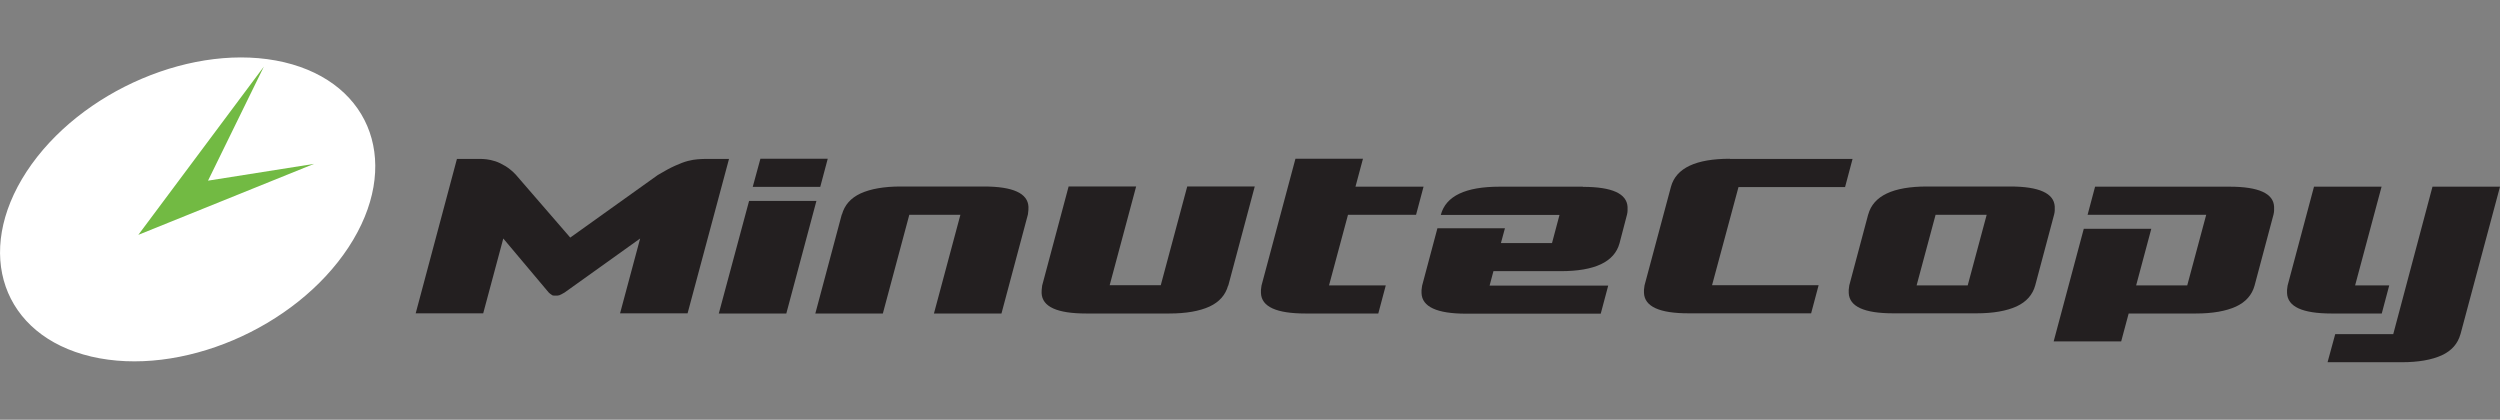
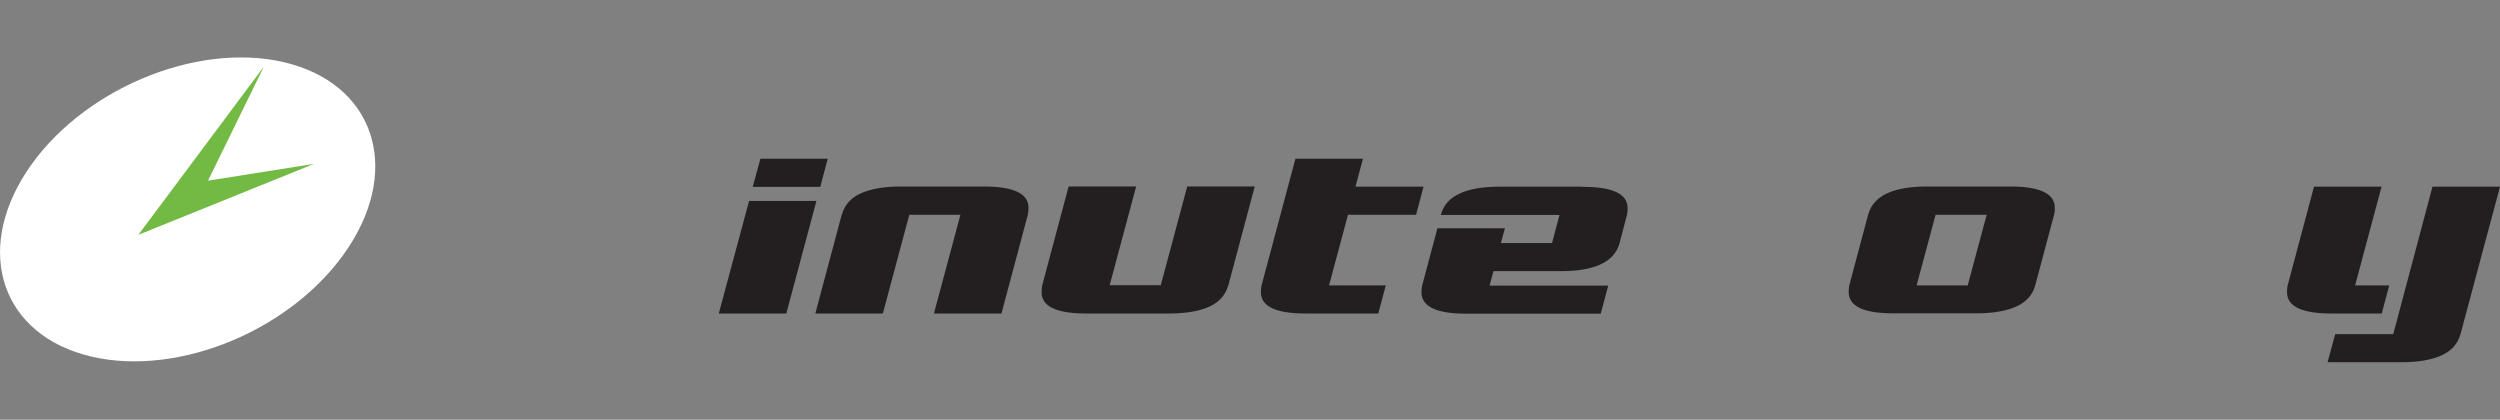
<svg xmlns="http://www.w3.org/2000/svg" id="Layer_1" viewBox="0 0 137 23">
  <rect x="0" y="0" width="137" height="23" fill="#808080" stroke="none" />
  <defs>
    <style>.cls-1{fill:#72ba43;fill-rule:evenodd;}.cls-1,.cls-2,.cls-3{stroke-width:0px;}.cls-2{fill:#fff;}.cls-3{fill:#231f20;}</style>
  </defs>
-   <path class="cls-3" d="M30.27,16.18s-.12-.07-.2-.15l-2.49-2.96-1.1,4.1h-3.7l2.26-8.46h1.26c.09,0,.21,0,.36.02.15.02.31.05.49.11.18.06.36.15.56.27.19.12.39.28.57.48l2.97,3.43,4.8-3.43c.37-.22.68-.39.95-.51s.5-.21.7-.26.37-.08.52-.09.28-.02.41-.02h1.32l-2.27,8.46h-3.7l1.1-4.1-4.14,2.96c-.14.08-.23.13-.29.15-.06.02-.12.02-.2.02s-.15,0-.2-.02h.02Z" />
  <path class="cls-3" d="M67.3,15.65c-.14.51-.48.9-1.02,1.15-.55.25-1.28.38-2.2.38h-4.56c-1.59,0-2.41-.37-2.44-1.12,0-.09,0-.23.03-.41l1.45-5.43h3.7l-1.45,5.41h2.8l1.45-5.41h3.7l-1.45,5.43h-.01Z" />
  <path class="cls-3" d="M46.14,11.75c.14-.51.48-.9,1.02-1.15.55-.25,1.28-.38,2.2-.38h4.56c1.59,0,2.41.37,2.44,1.12,0,.09,0,.23-.03.41l-1.45,5.43h-3.7l1.45-5.41h-2.8l-1.45,5.41h-3.7l1.45-5.43h0Z" />
  <path class="cls-3" d="M75.53,17.18h-3.99c-1.59,0-2.41-.37-2.44-1.12-.01-.09,0-.23.03-.41l1.86-6.95h3.7l-.41,1.53h3.73l-.41,1.54h-3.73l-1.04,3.87h3.11l-.41,1.54h0Z" />
-   <path class="cls-3" d="M94.8,8.71h6.72l-.41,1.54h-5.84l-1.45,5.38h5.84l-.41,1.54h-6.72c-1.59,0-2.41-.37-2.44-1.12-.01-.09,0-.23.03-.41l1.45-5.41c.28-1.02,1.36-1.53,3.23-1.53h0Z" />
  <path class="cls-3" d="M102.38,11.75c.28-1.02,1.36-1.53,3.22-1.53h4.56c1.58,0,2.4.37,2.44,1.1v.2c0,.06-.01.14-.03.22l-1.04,3.9c-.14.51-.48.9-1.02,1.15-.55.25-1.28.38-2.2.38h-4.56c-1.59,0-2.41-.37-2.44-1.12-.01-.09,0-.23.03-.41l1.04-3.9h0ZM108.87,11.77h-2.8l-1.04,3.87h2.8l1.04-3.87Z" />
-   <path class="cls-3" d="M114.8,10.23h7.38c1.59,0,2.41.37,2.44,1.1v.2c0,.06-.01.14-.03.22l-1.04,3.9c-.14.51-.48.9-1.02,1.15-.55.25-1.28.38-2.2.38h-3.68l-.41,1.53h-3.7l1.65-6.17h3.7l-.83,3.1h2.8l1.04-3.87h-6.5l.41-1.54h-.01Z" />
  <path class="cls-3" d="M126.81,10.23h3.7l-1.45,5.41h1.87l-.41,1.54h-2.75c-1.59,0-2.41-.37-2.44-1.12-.01-.09,0-.23.03-.41l1.45-5.43h0ZM134.83,18.32c-.14.51-.48.9-1.02,1.15-.55.25-1.28.38-2.2.38h-4.06l.42-1.54h3.18l2.15-8.08h3.7l-2.17,8.1h0Z" />
  <polygon class="cls-3" points="44.95 10.24 45.36 8.7 41.67 8.7 41.25 10.24 44.95 10.24" />
  <polygon class="cls-3" points="41.05 11.01 39.39 17.18 43.09 17.18 44.74 11.01 41.05 11.01" />
  <path class="cls-3" d="M86.74,10.23h-4.56c-1.87,0-2.94.51-3.22,1.53v.02h6.5l-.41,1.54h-2.8l.22-.81h-3.7l-.84,3.15c-.03.18-.04.31-.03.41.03.74.84,1.12,2.44,1.12h7.38l.41-1.54h-6.5l.21-.79h3.69c1.87,0,2.94-.51,3.22-1.53l.41-1.57c.02-.08.03-.16.03-.22v-.2c-.04-.73-.85-1.1-2.44-1.1h-.01Z" />
  <path class="cls-2" d="M19.1,13.55c-2.92,4.45-9.23,7.13-14.1,5.99C.13,18.39-1.45,13.85,1.46,9.4,4.38,4.95,10.7,2.27,15.57,3.41c4.87,1.15,6.45,5.69,3.53,10.14Z" />
  <polygon class="cls-1" points="14.46 3.65 7.58 12.87 17.21 8.98 11.4 9.9 14.46 3.65" />
</svg>